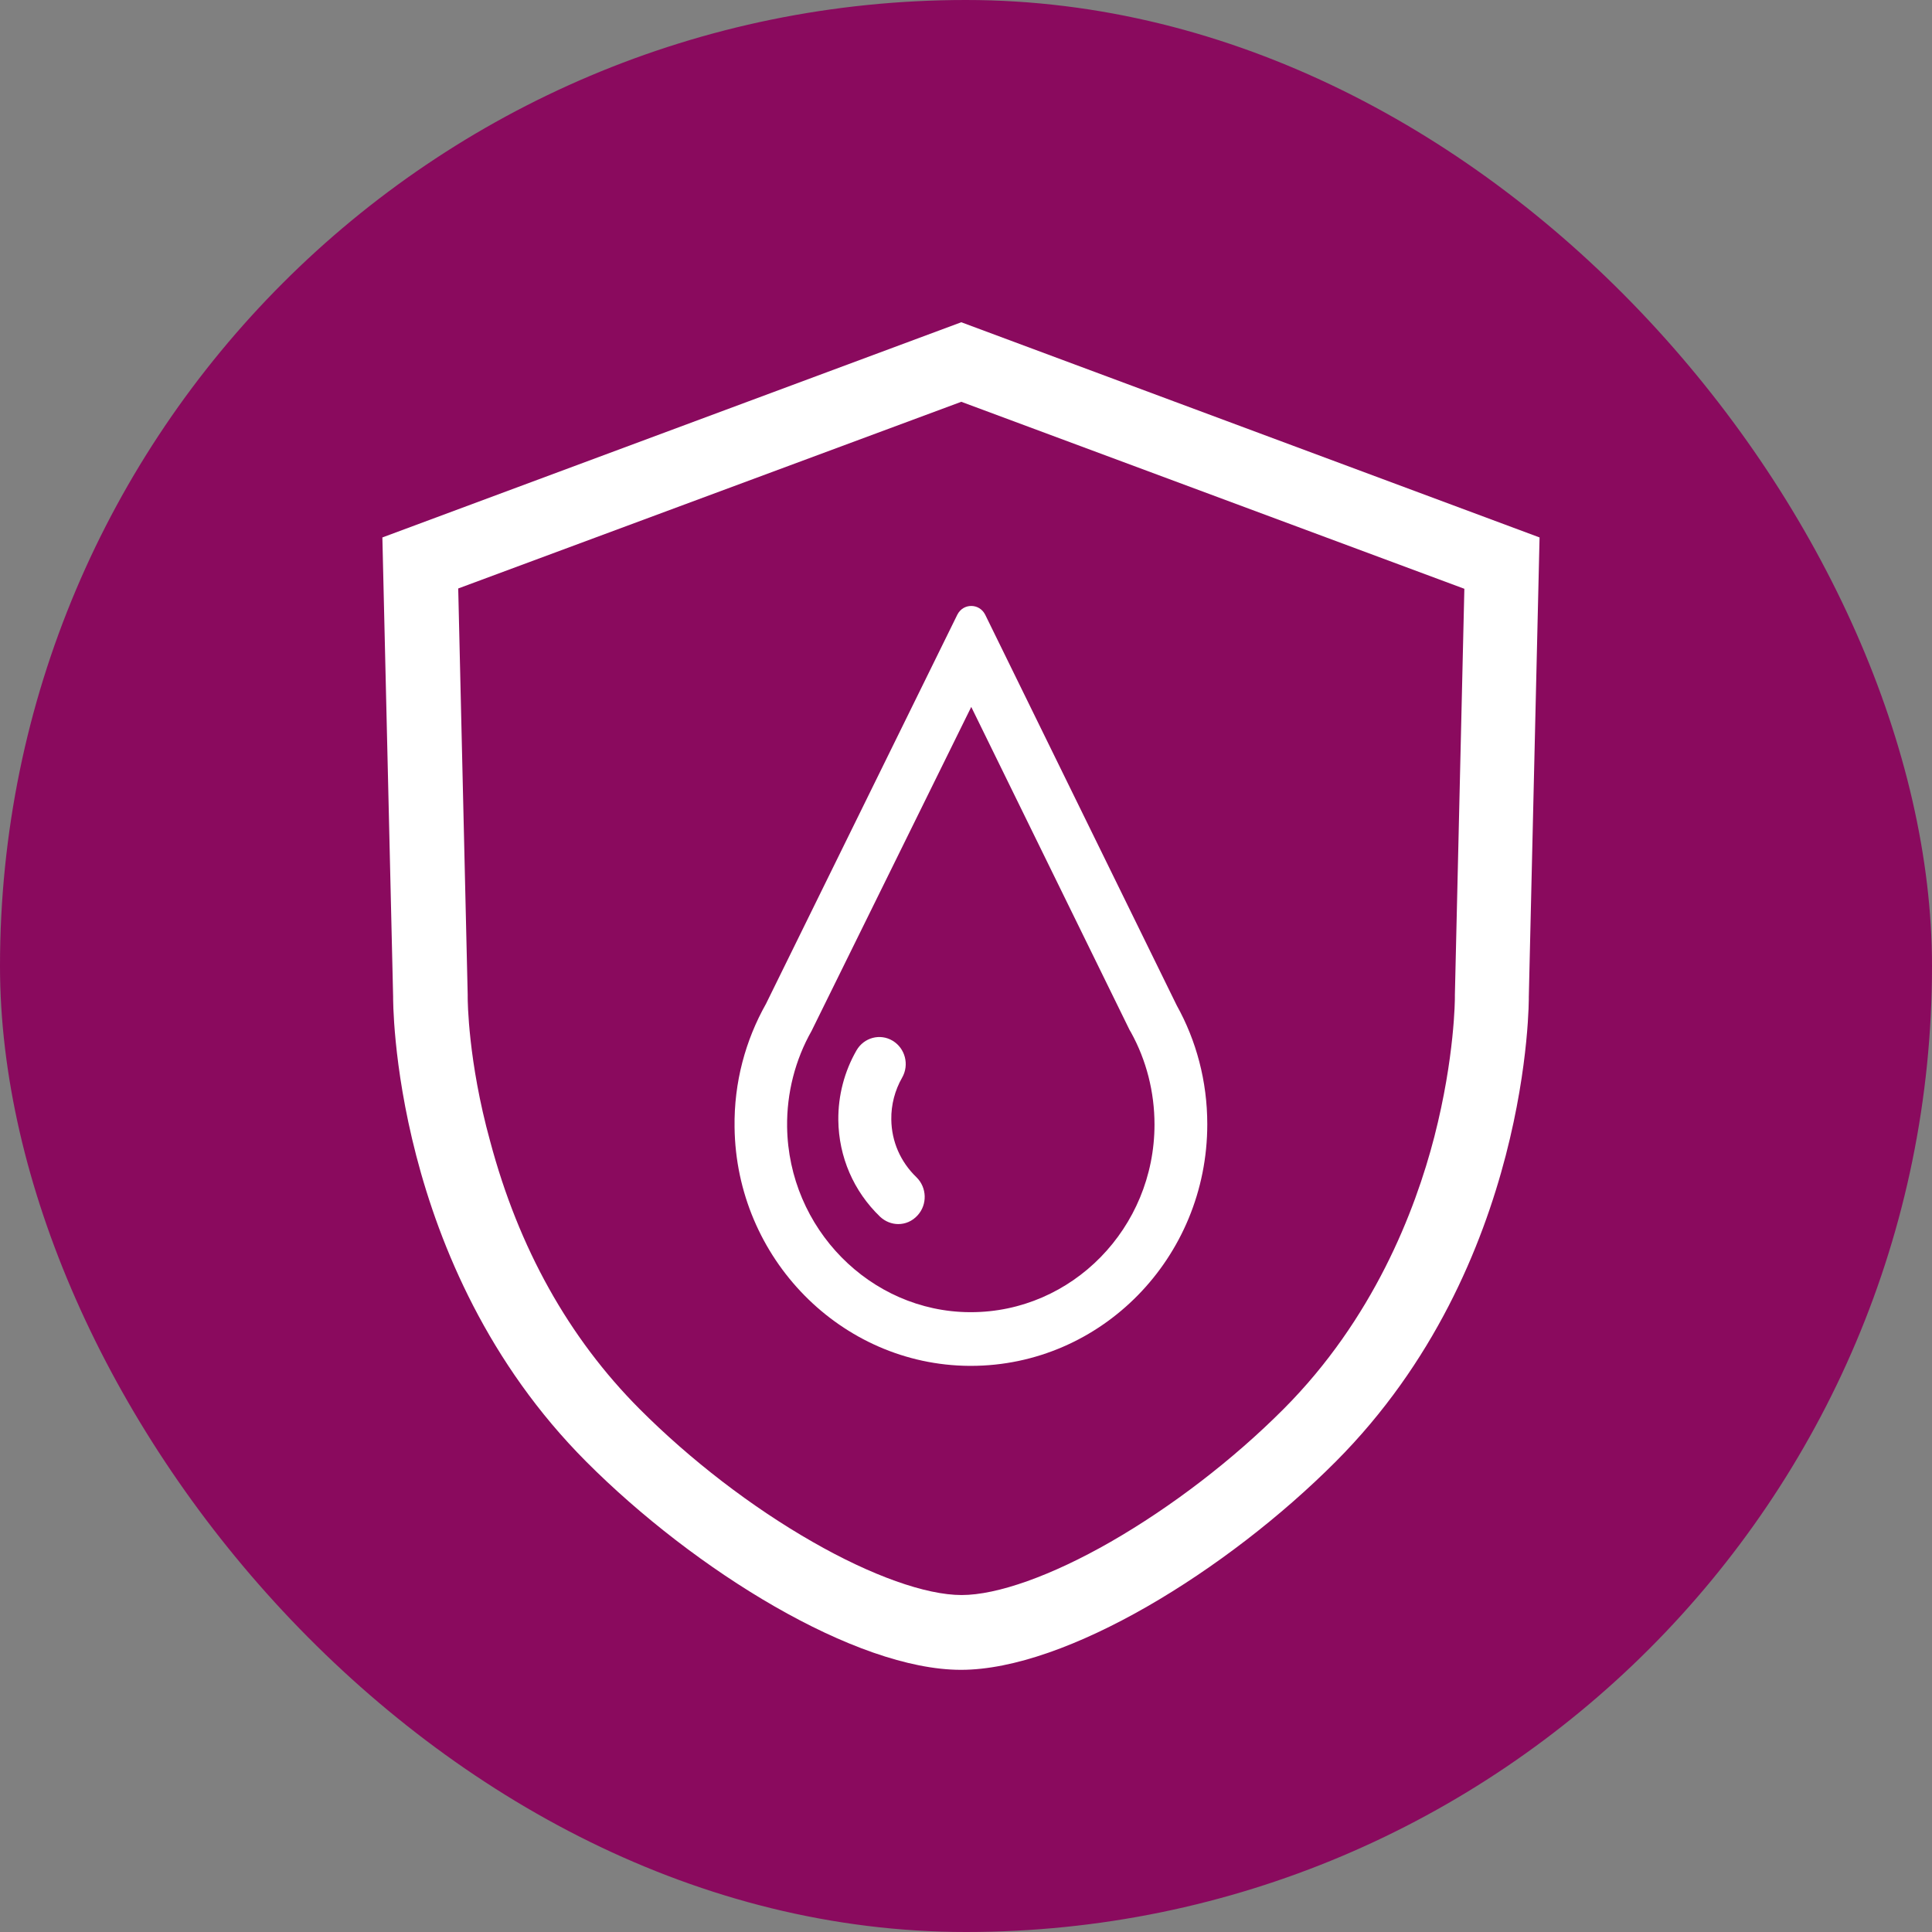
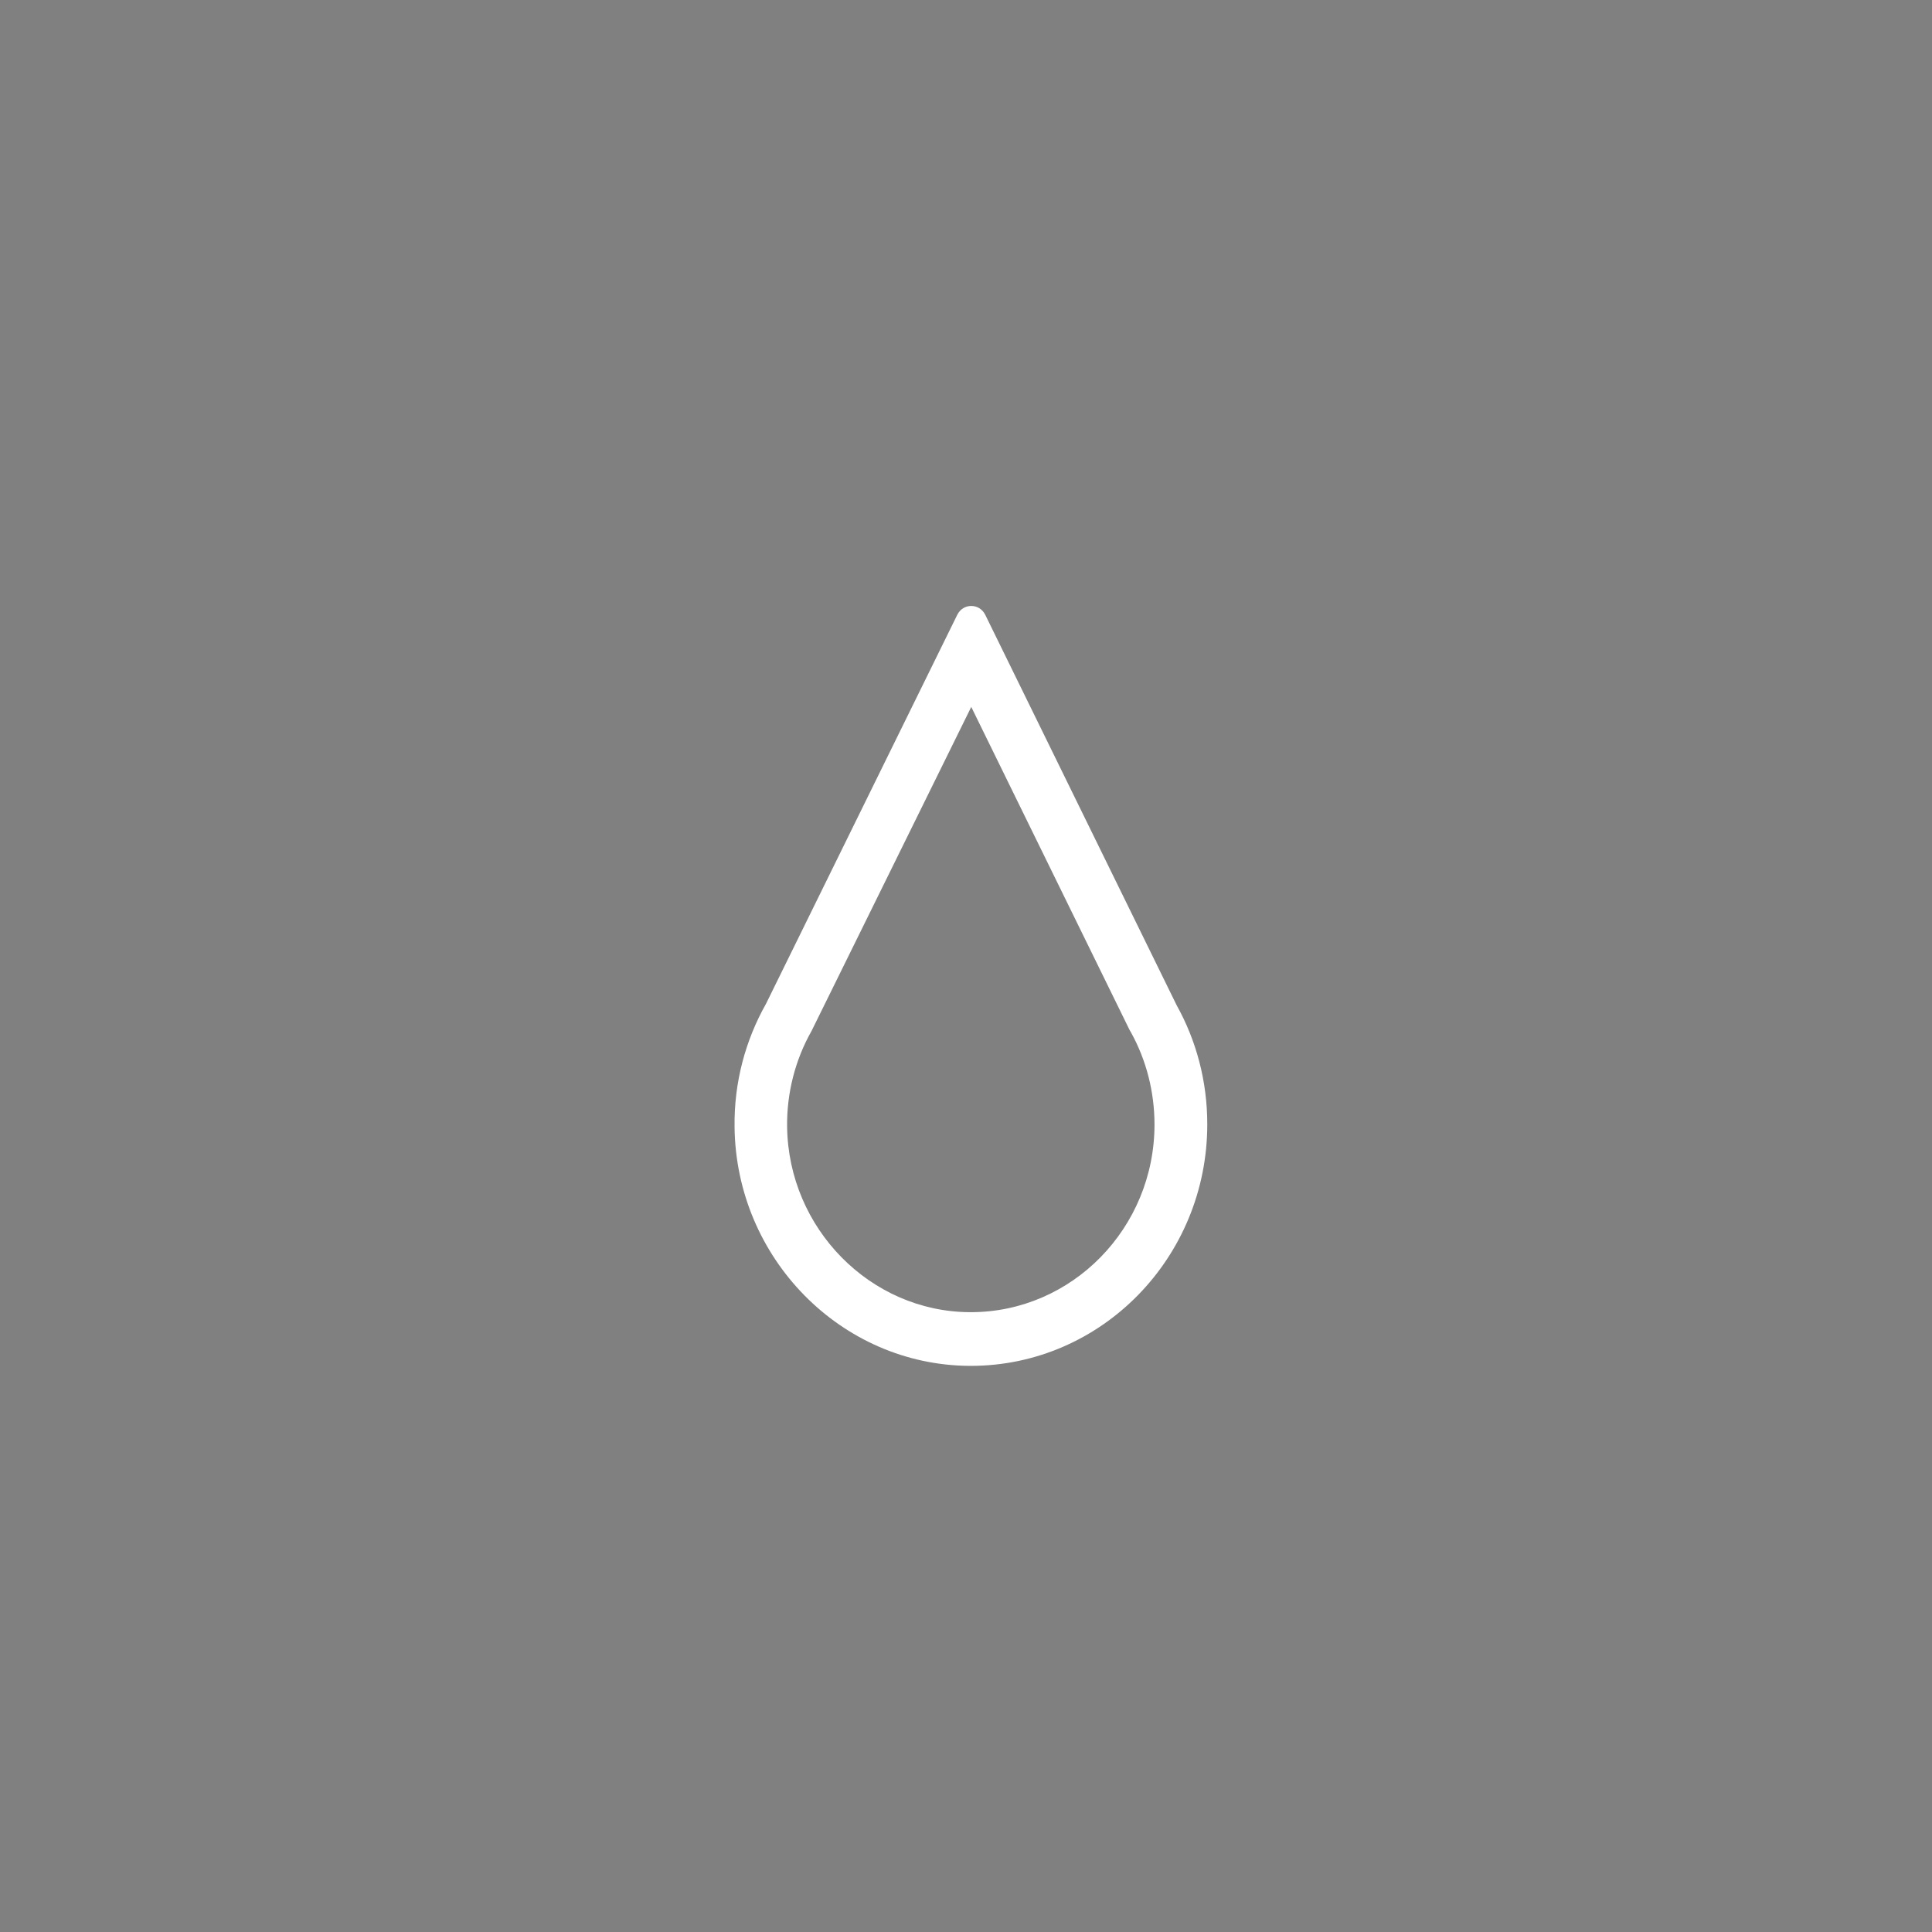
<svg xmlns="http://www.w3.org/2000/svg" width="192" height="192" viewBox="0 0 192 192" fill="none">
  <rect x="0" y="0" width="192" height="192" fill="#808080" stroke="none" />
-   <rect width="192" height="192" rx="96" fill="#8A0A5E" />
-   <path d="M95.531 39.93L145.526 58.513L144.584 98.891V99.017V99.143C144.584 99.206 144.584 105.033 142.543 112.97C140.627 120.403 136.45 131.112 127.563 140.025C122.539 145.064 116.415 149.757 110.385 153.222C104.513 156.592 99.111 158.513 95.563 158.513C92.014 158.513 86.613 156.592 80.74 153.222C74.679 149.757 68.587 145.064 63.562 140.025C56.528 132.97 51.535 124.025 48.709 113.411C46.51 105.442 46.479 99.427 46.479 99.112V99.017V98.86L45.537 58.482L95.531 39.93ZM95.531 32.025L38 53.411L39.068 99.049C39.068 99.049 38.785 125.726 58.255 145.253C69.058 156.088 85.043 165.946 95.5 165.946C105.957 165.946 121.942 156.088 132.745 145.253C152.215 125.726 151.932 99.049 151.932 99.049L153 53.411L95.531 32.025Z" fill="white" />
  <path d="M96.522 70.252L112.256 102.357C112.301 102.448 112.345 102.516 112.39 102.585C113.93 105.366 114.733 108.536 114.733 111.751C114.733 122.035 106.543 130.403 96.478 130.403H96.344C86.48 130.334 78.356 122.08 78.222 111.979C78.178 108.627 79.026 105.321 80.655 102.448C80.699 102.357 80.744 102.265 80.789 102.174L96.522 70.252ZM96.522 60.219C95.964 60.219 95.429 60.515 95.139 61.085L76.124 99.757C74.094 103.36 72.933 107.555 73 112.025C73.156 125.044 83.578 135.647 96.322 135.738C96.366 135.738 96.433 135.738 96.478 135.738C109.444 135.738 119.978 124.999 119.978 111.728C119.978 107.441 118.884 103.405 116.943 99.917L97.906 61.085C97.616 60.515 97.08 60.219 96.522 60.219Z" fill="white" />
-   <path d="M89.269 121.647C88.622 121.647 87.975 121.396 87.462 120.917C84.828 118.386 83.355 114.966 83.311 111.318C83.288 108.878 83.913 106.484 85.118 104.386C85.855 103.109 87.462 102.676 88.711 103.428C89.961 104.181 90.385 105.822 89.649 107.099C88.934 108.353 88.555 109.79 88.577 111.249C88.6 113.438 89.492 115.468 91.077 116.995C92.126 118.021 92.171 119.709 91.189 120.78C90.653 121.373 89.961 121.647 89.269 121.647Z" fill="white" />
</svg>